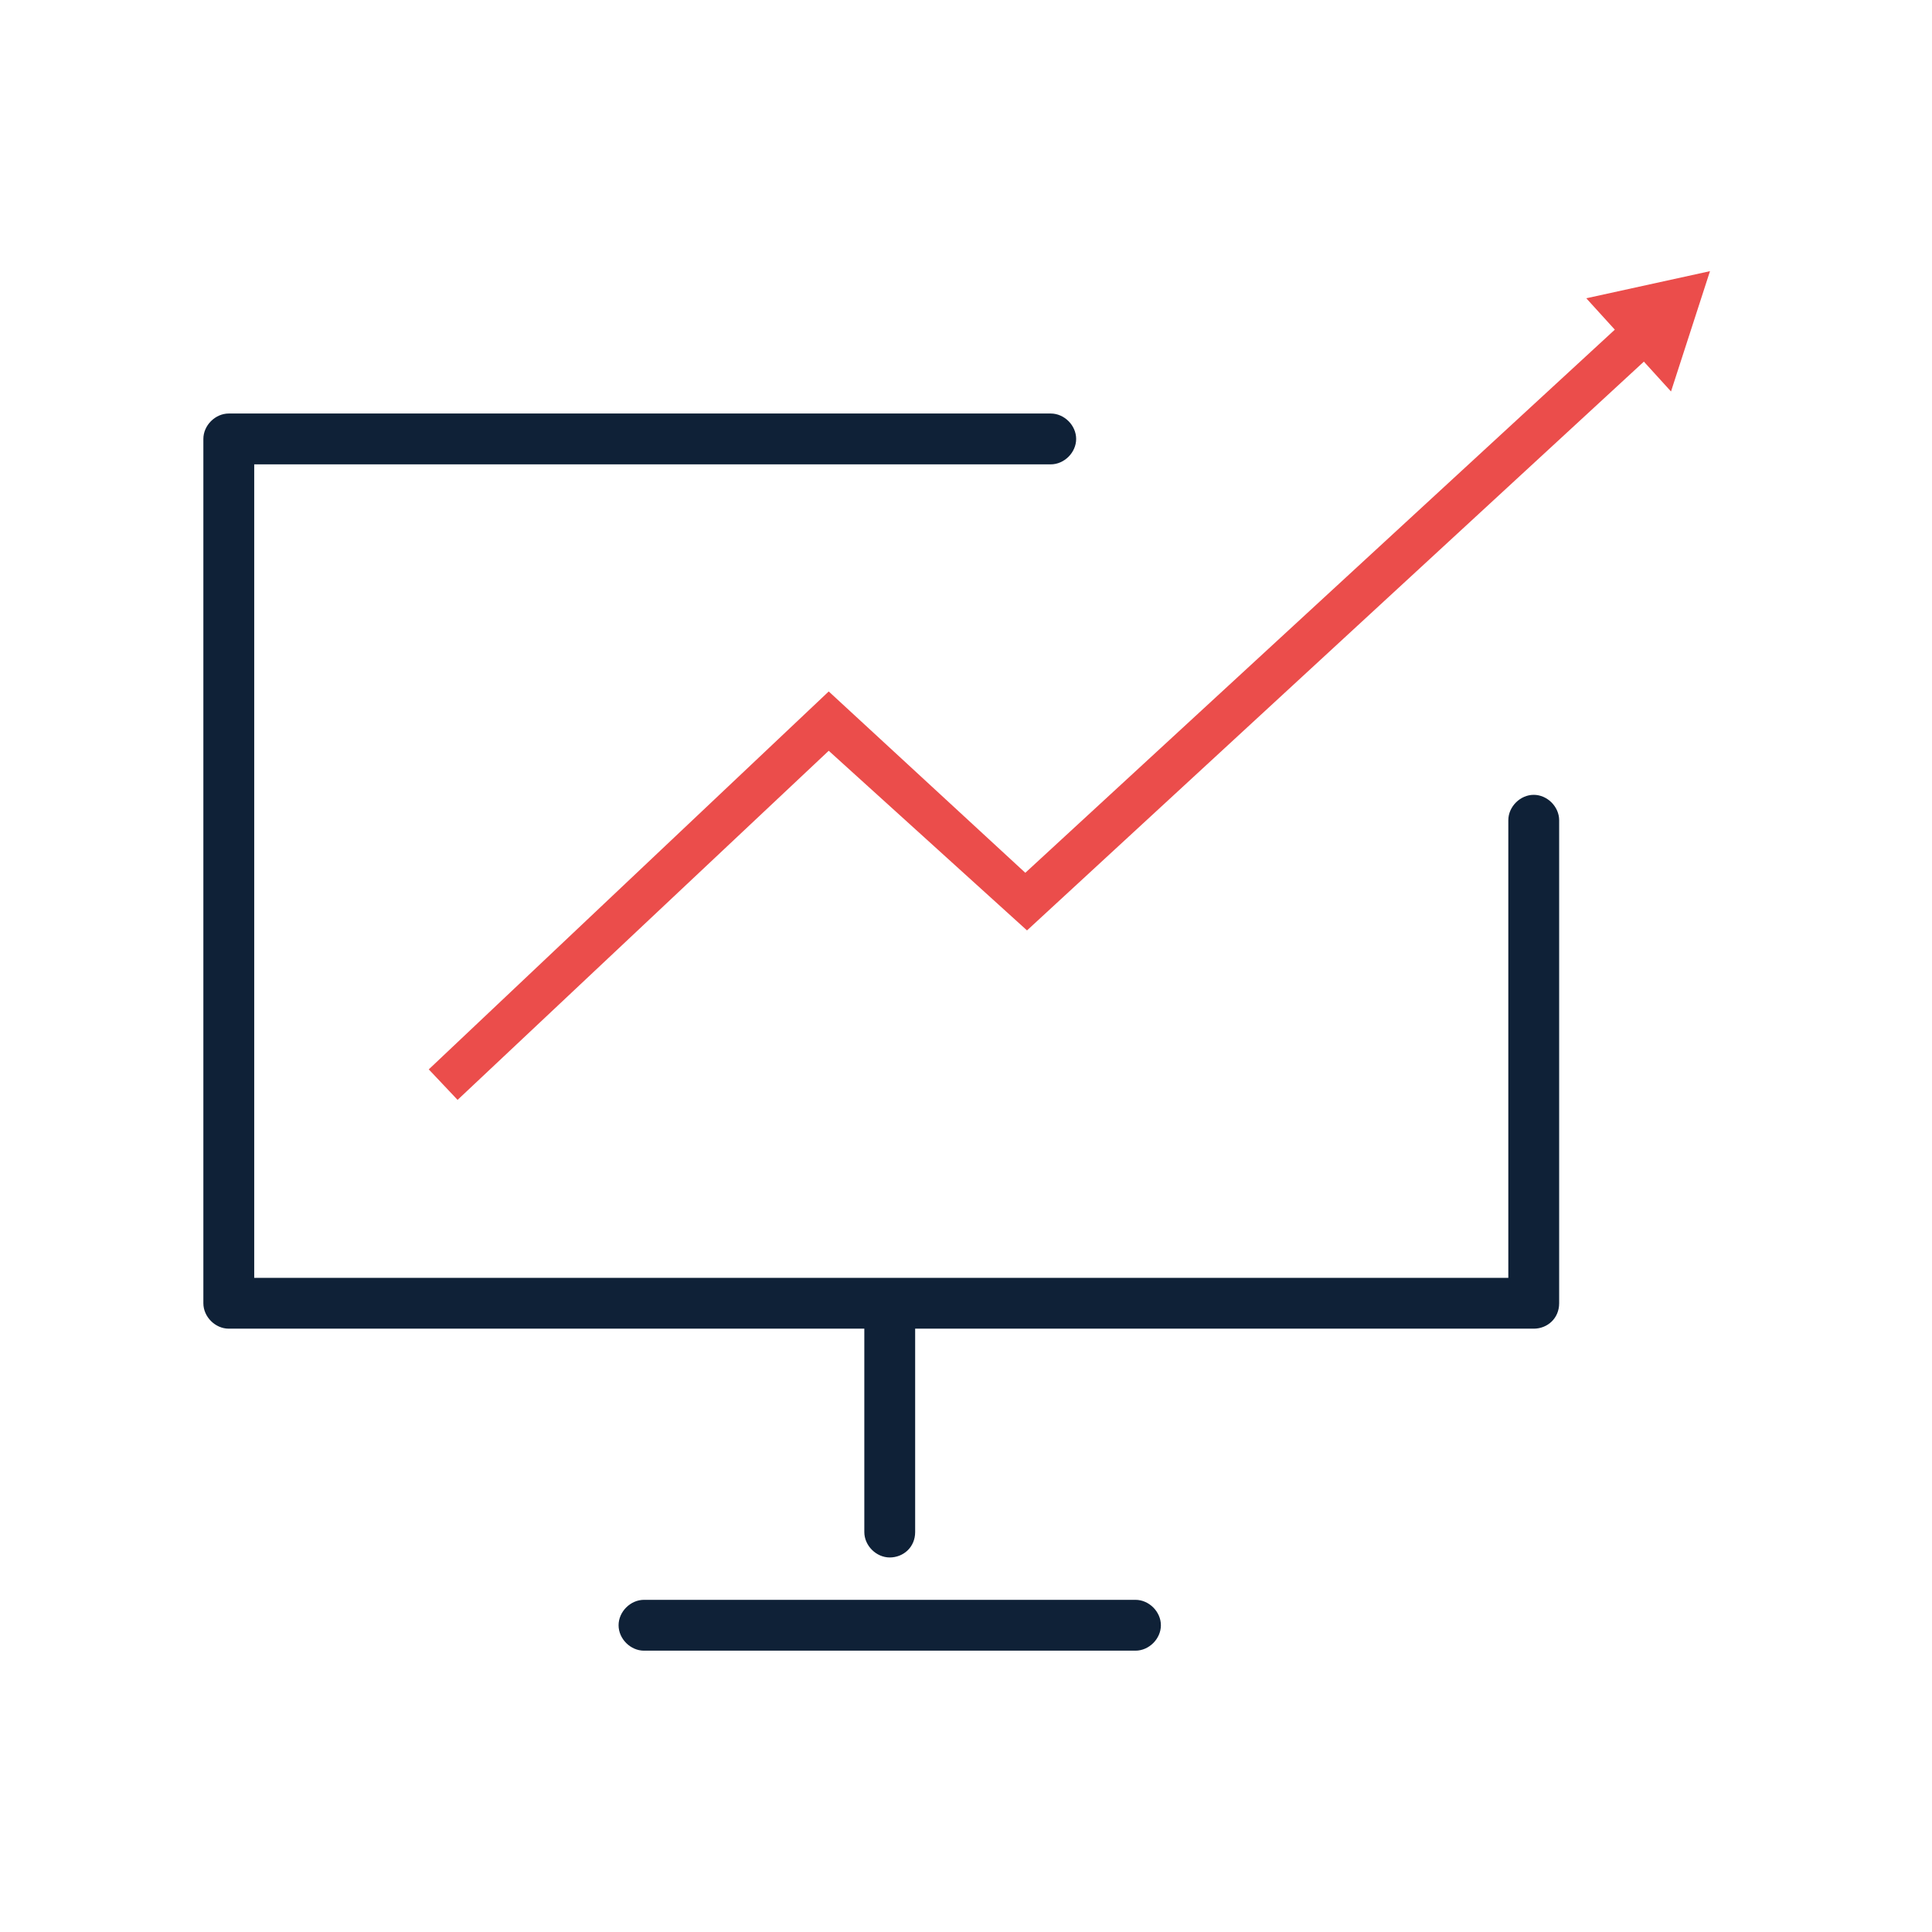
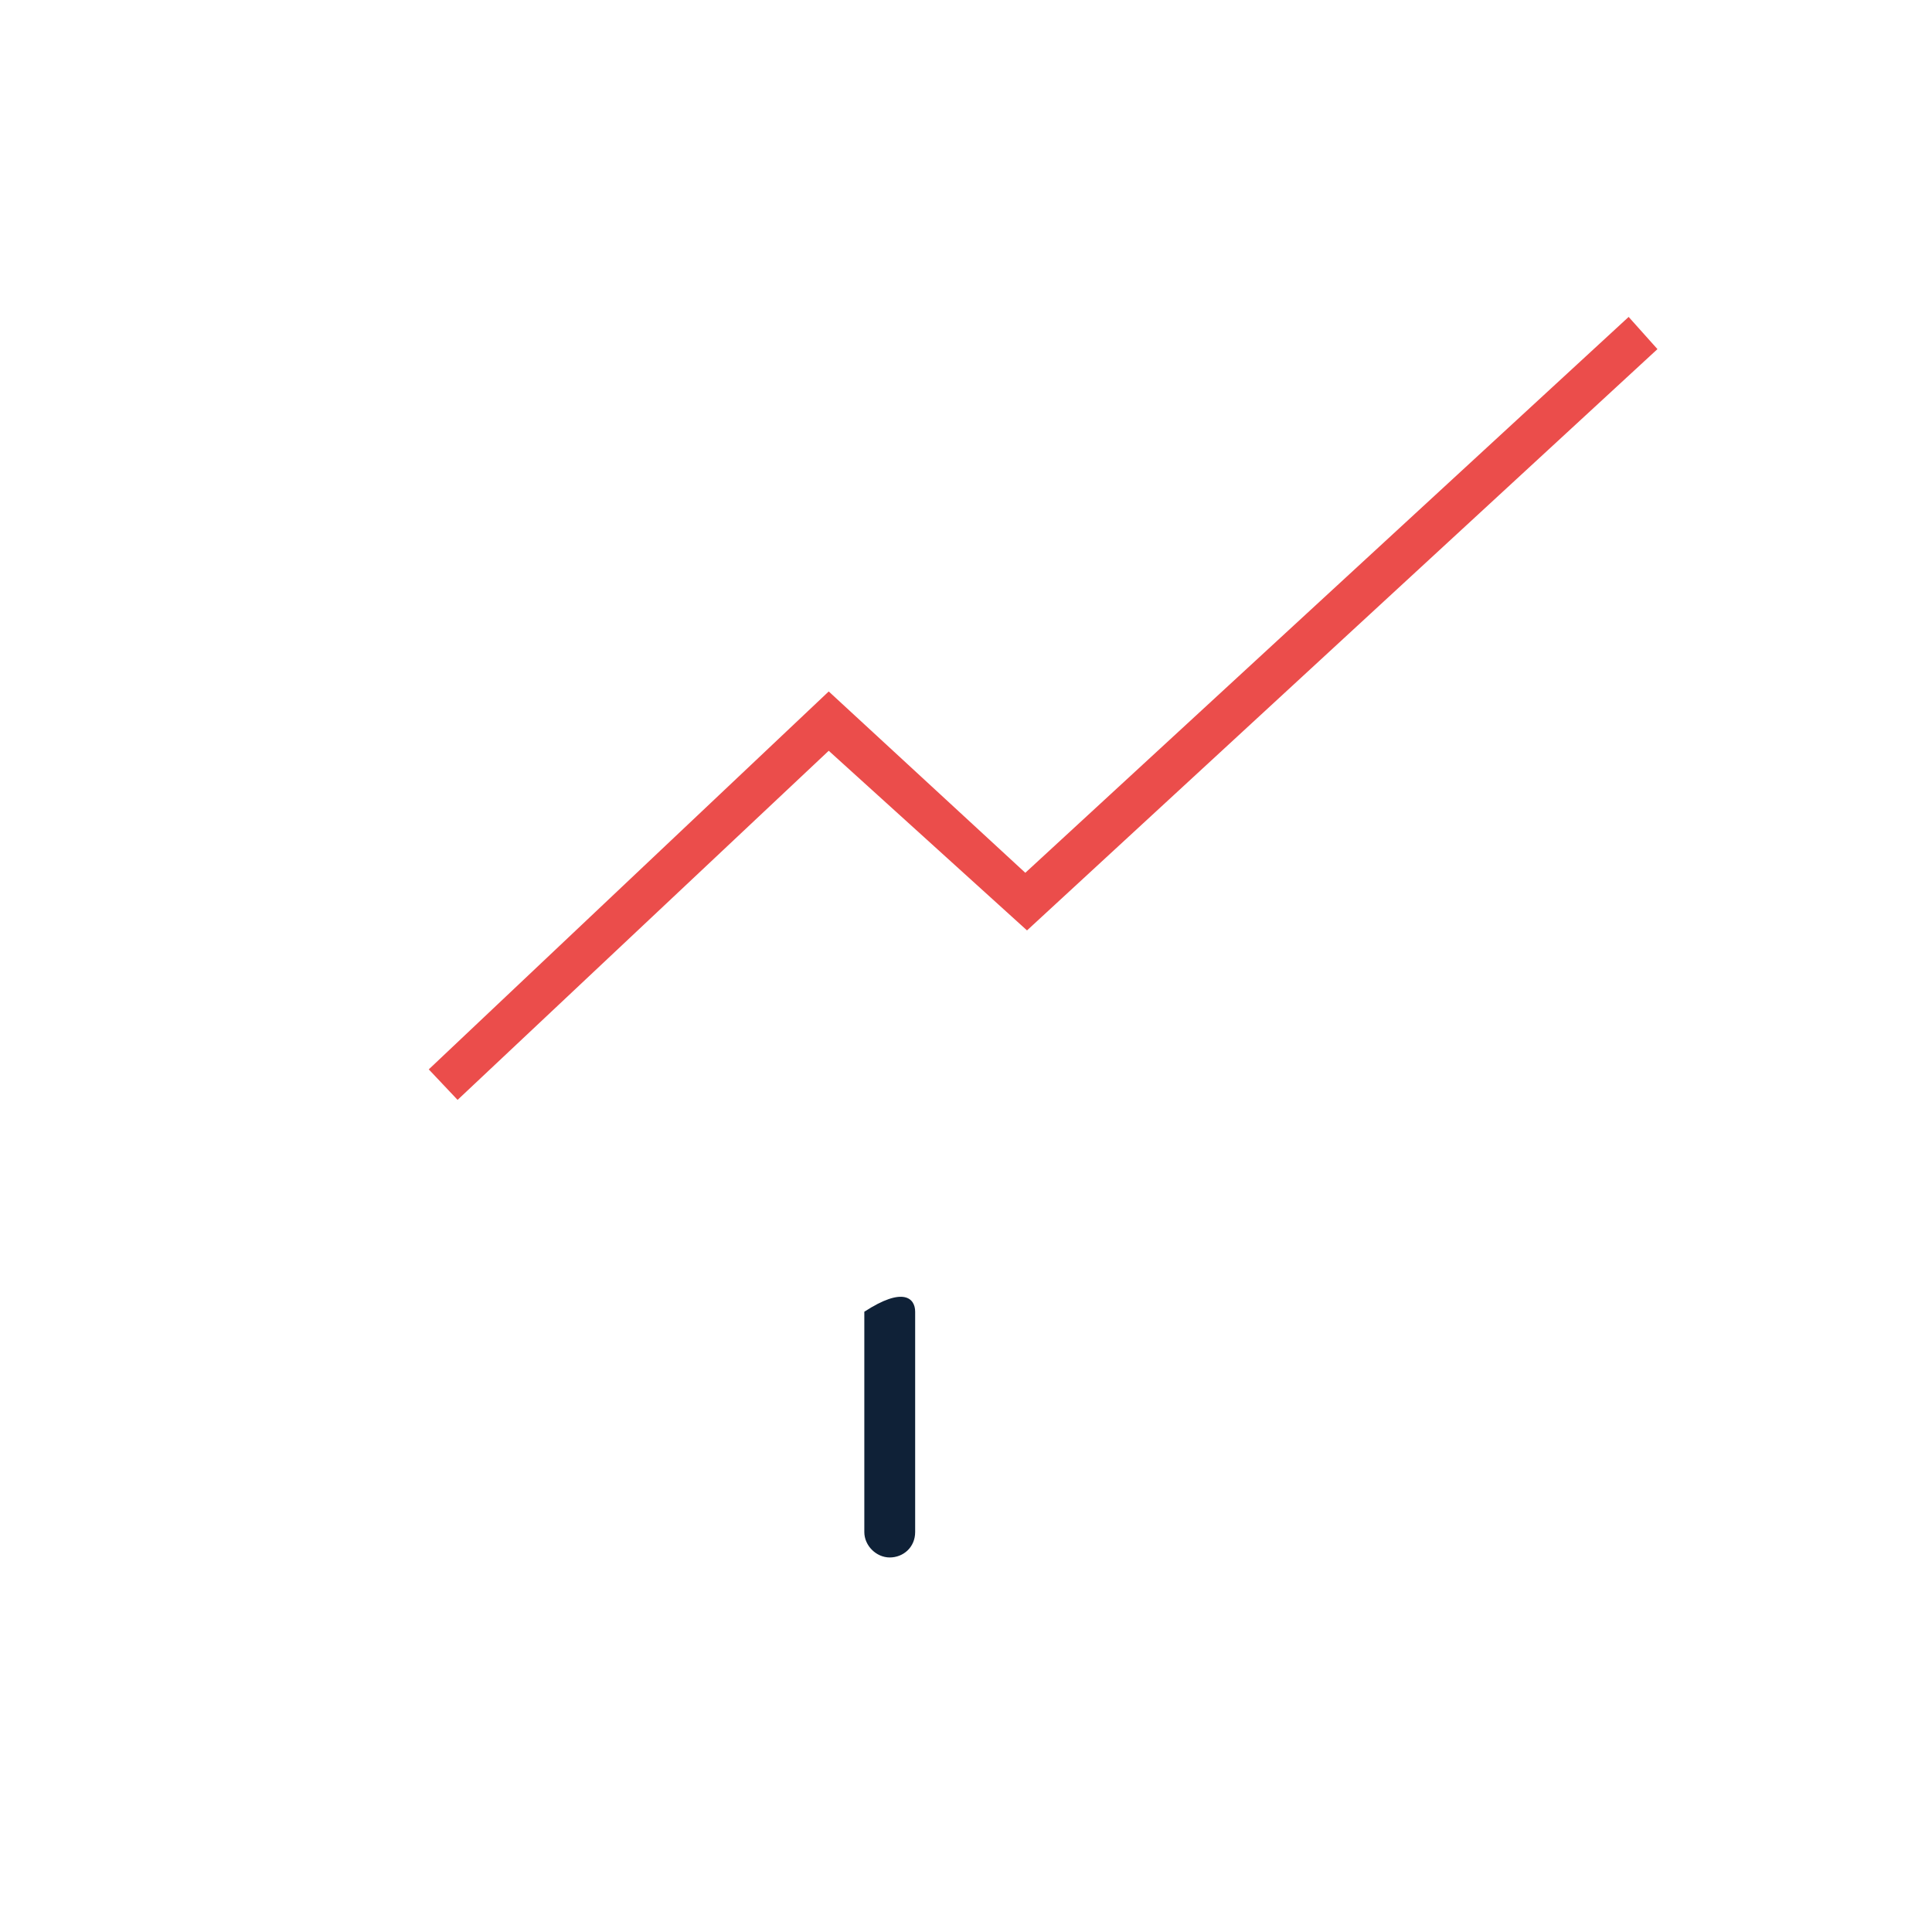
<svg xmlns="http://www.w3.org/2000/svg" width="114" height="114" viewBox="0 0 114 114" fill="none">
-   <path d="M90.5 78.4H13.5C12.7 78.4 12 77.7 12 76.9V25.9C12 25.1 12.7 24.4 13.5 24.4H62C62.8 24.4 63.5 25.1 63.5 25.9C63.5 26.7 62.8 27.4 62 27.4H15V75.4H89V48.4C89 47.6 89.7 46.9 90.5 46.9C91.3 46.9 92 47.6 92 48.4V76.9C92 77.8 91.3 78.4 90.5 78.4Z" fill="#0F2137" />
  <path d="M27 64.9L25.3 63.1L48.9 40.8L60.5 51.5L96.1 18.7L97.8 20.6L60.6 54.9L48.9 44.3L27 64.9Z" fill="#EB4D4B" />
-   <path d="M98.6 23.1L100.9 16L93.6 17.6L98.6 23.1Z" fill="#EB4D4B" />
-   <path d="M52.5 91.9C51.7 91.9 51 91.2 51 90.4V77.4C51 76.6 51.7 75.9 52.5 75.9C53.3 75.9 54 76.6 54 77.4V90.4C54 91.3 53.3 91.9 52.5 91.9Z" fill="#0F2137" />
-   <path d="M67 97.4H38C37.2 97.4 36.5 96.7 36.5 95.9C36.5 95.1 37.2 94.4 38 94.4H67C67.8 94.4 68.5 95.1 68.5 95.9C68.5 96.7 67.8 97.4 67 97.4Z" fill="#0F2137" />
+   <path d="M52.5 91.9C51.7 91.9 51 91.2 51 90.4V77.4C53.3 75.9 54 76.6 54 77.4V90.4C54 91.3 53.3 91.9 52.5 91.9Z" fill="#0F2137" />
</svg>